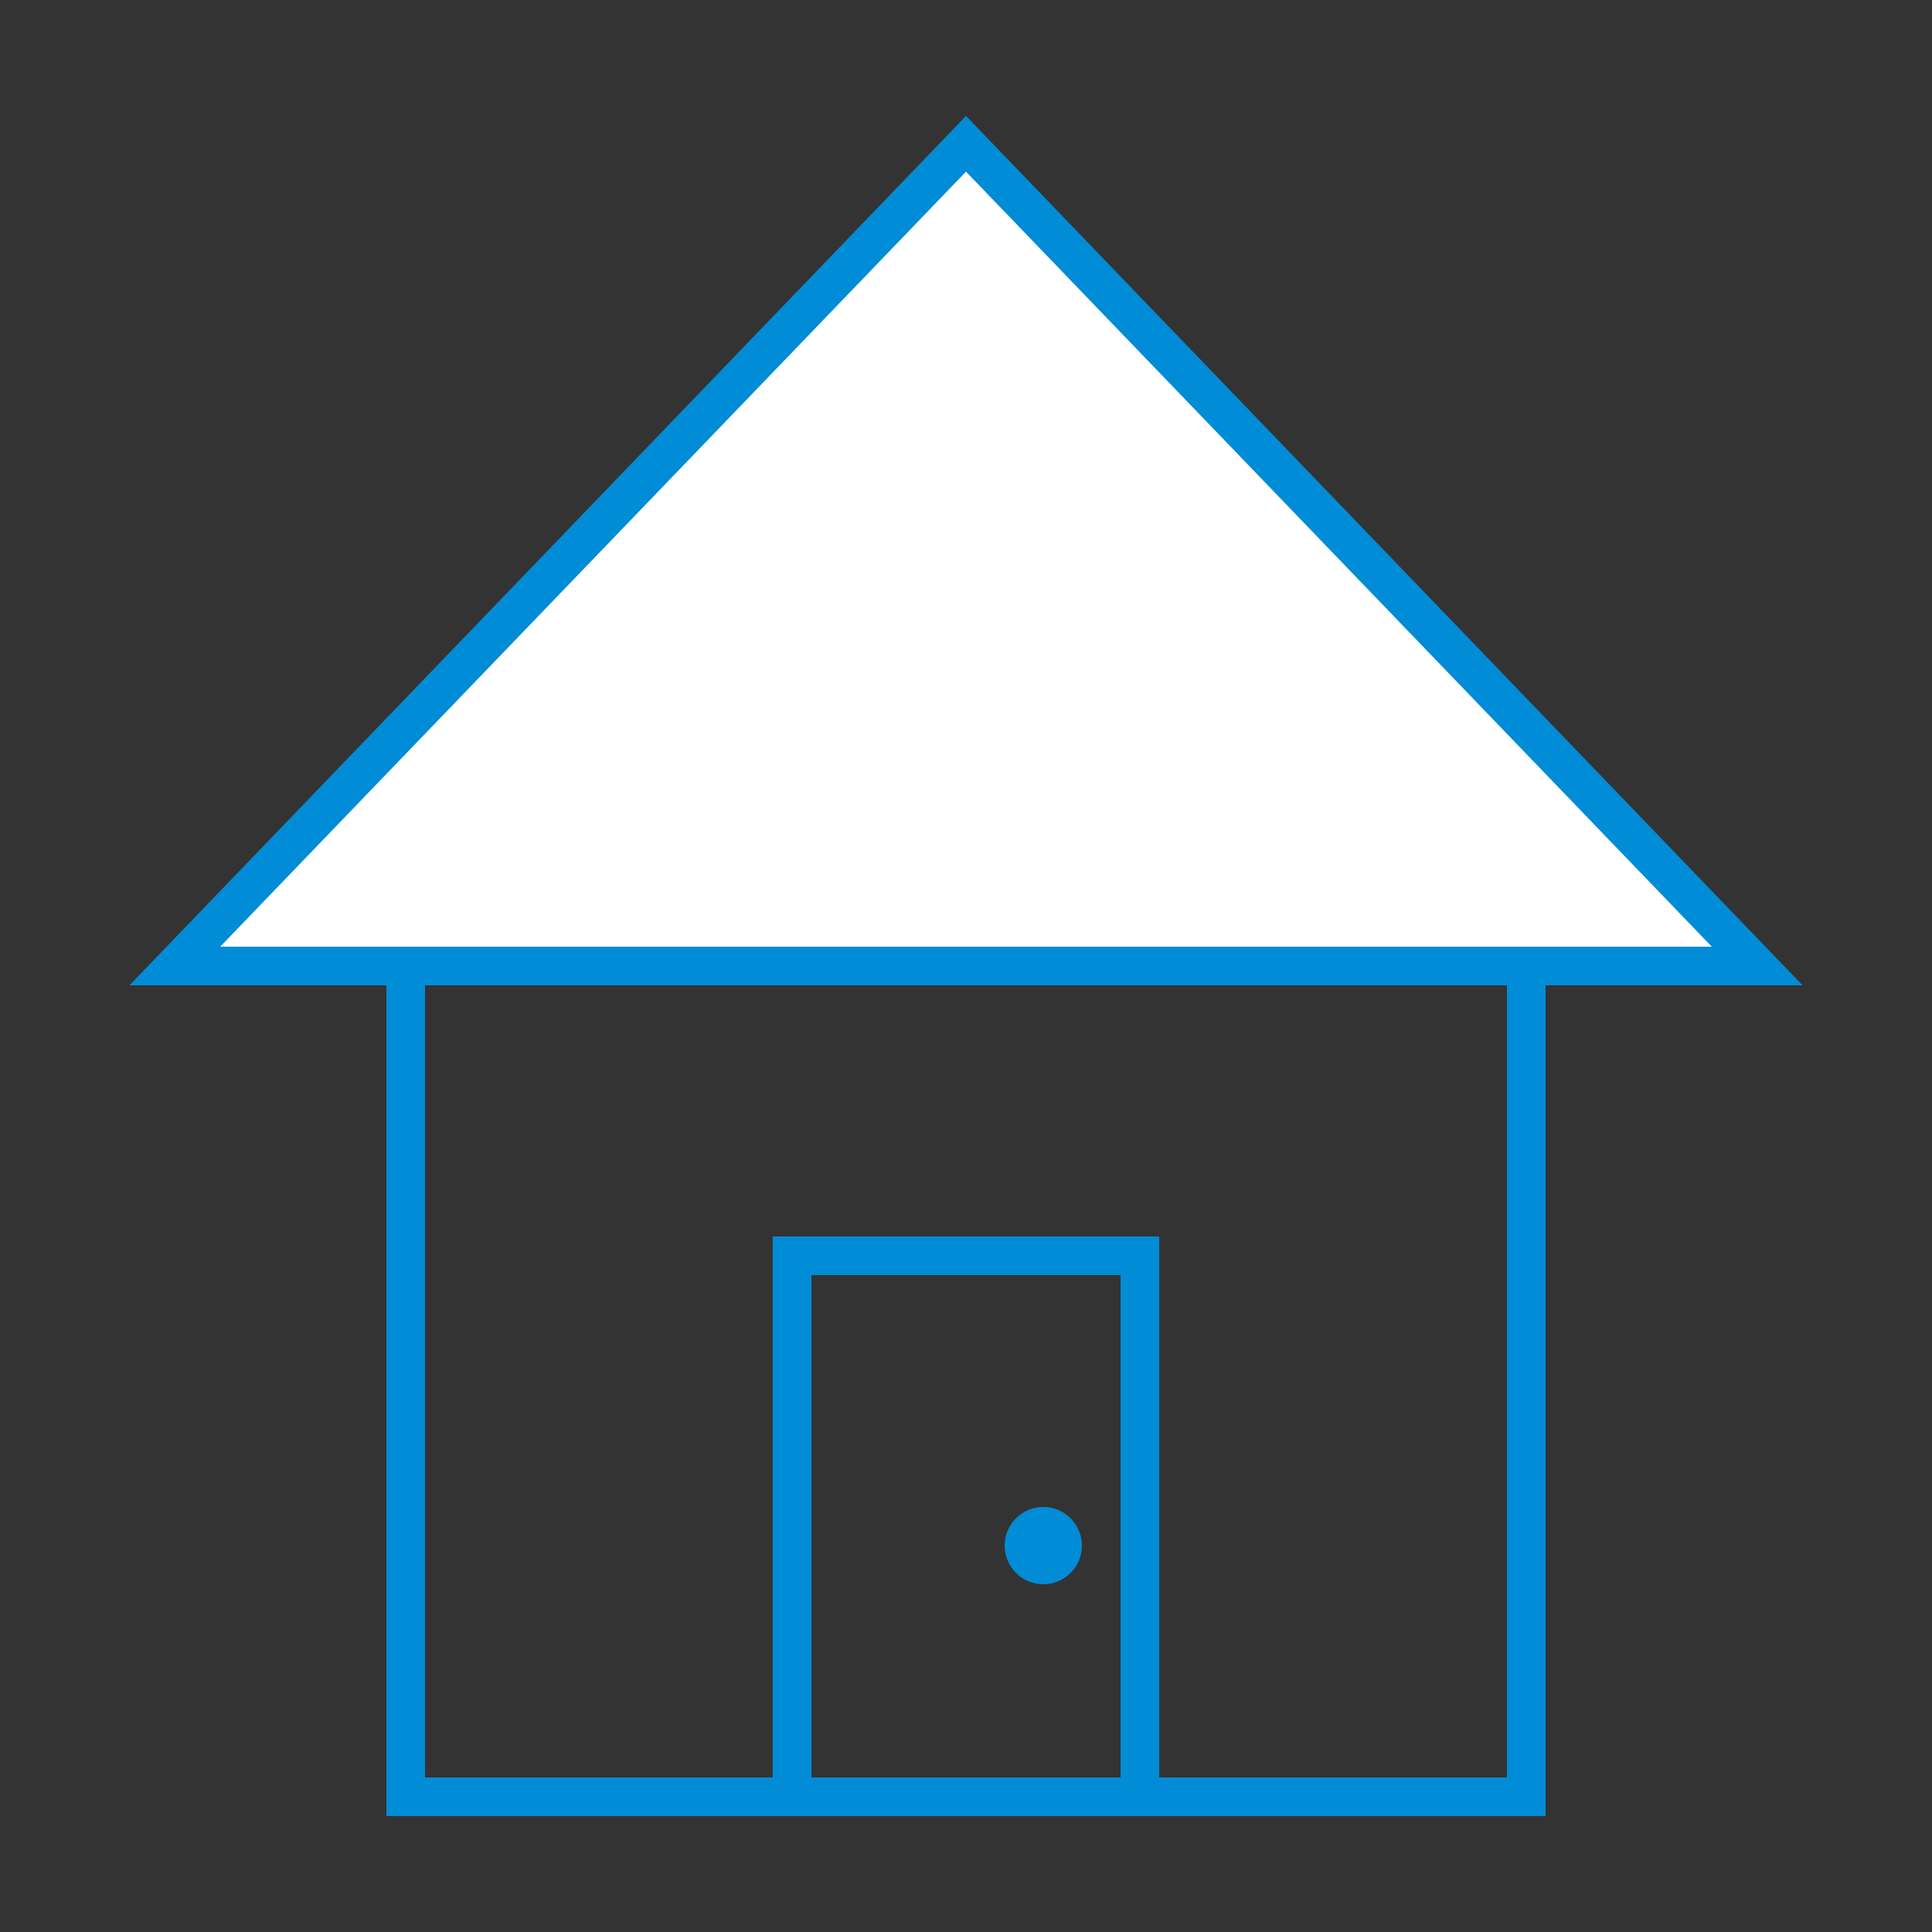
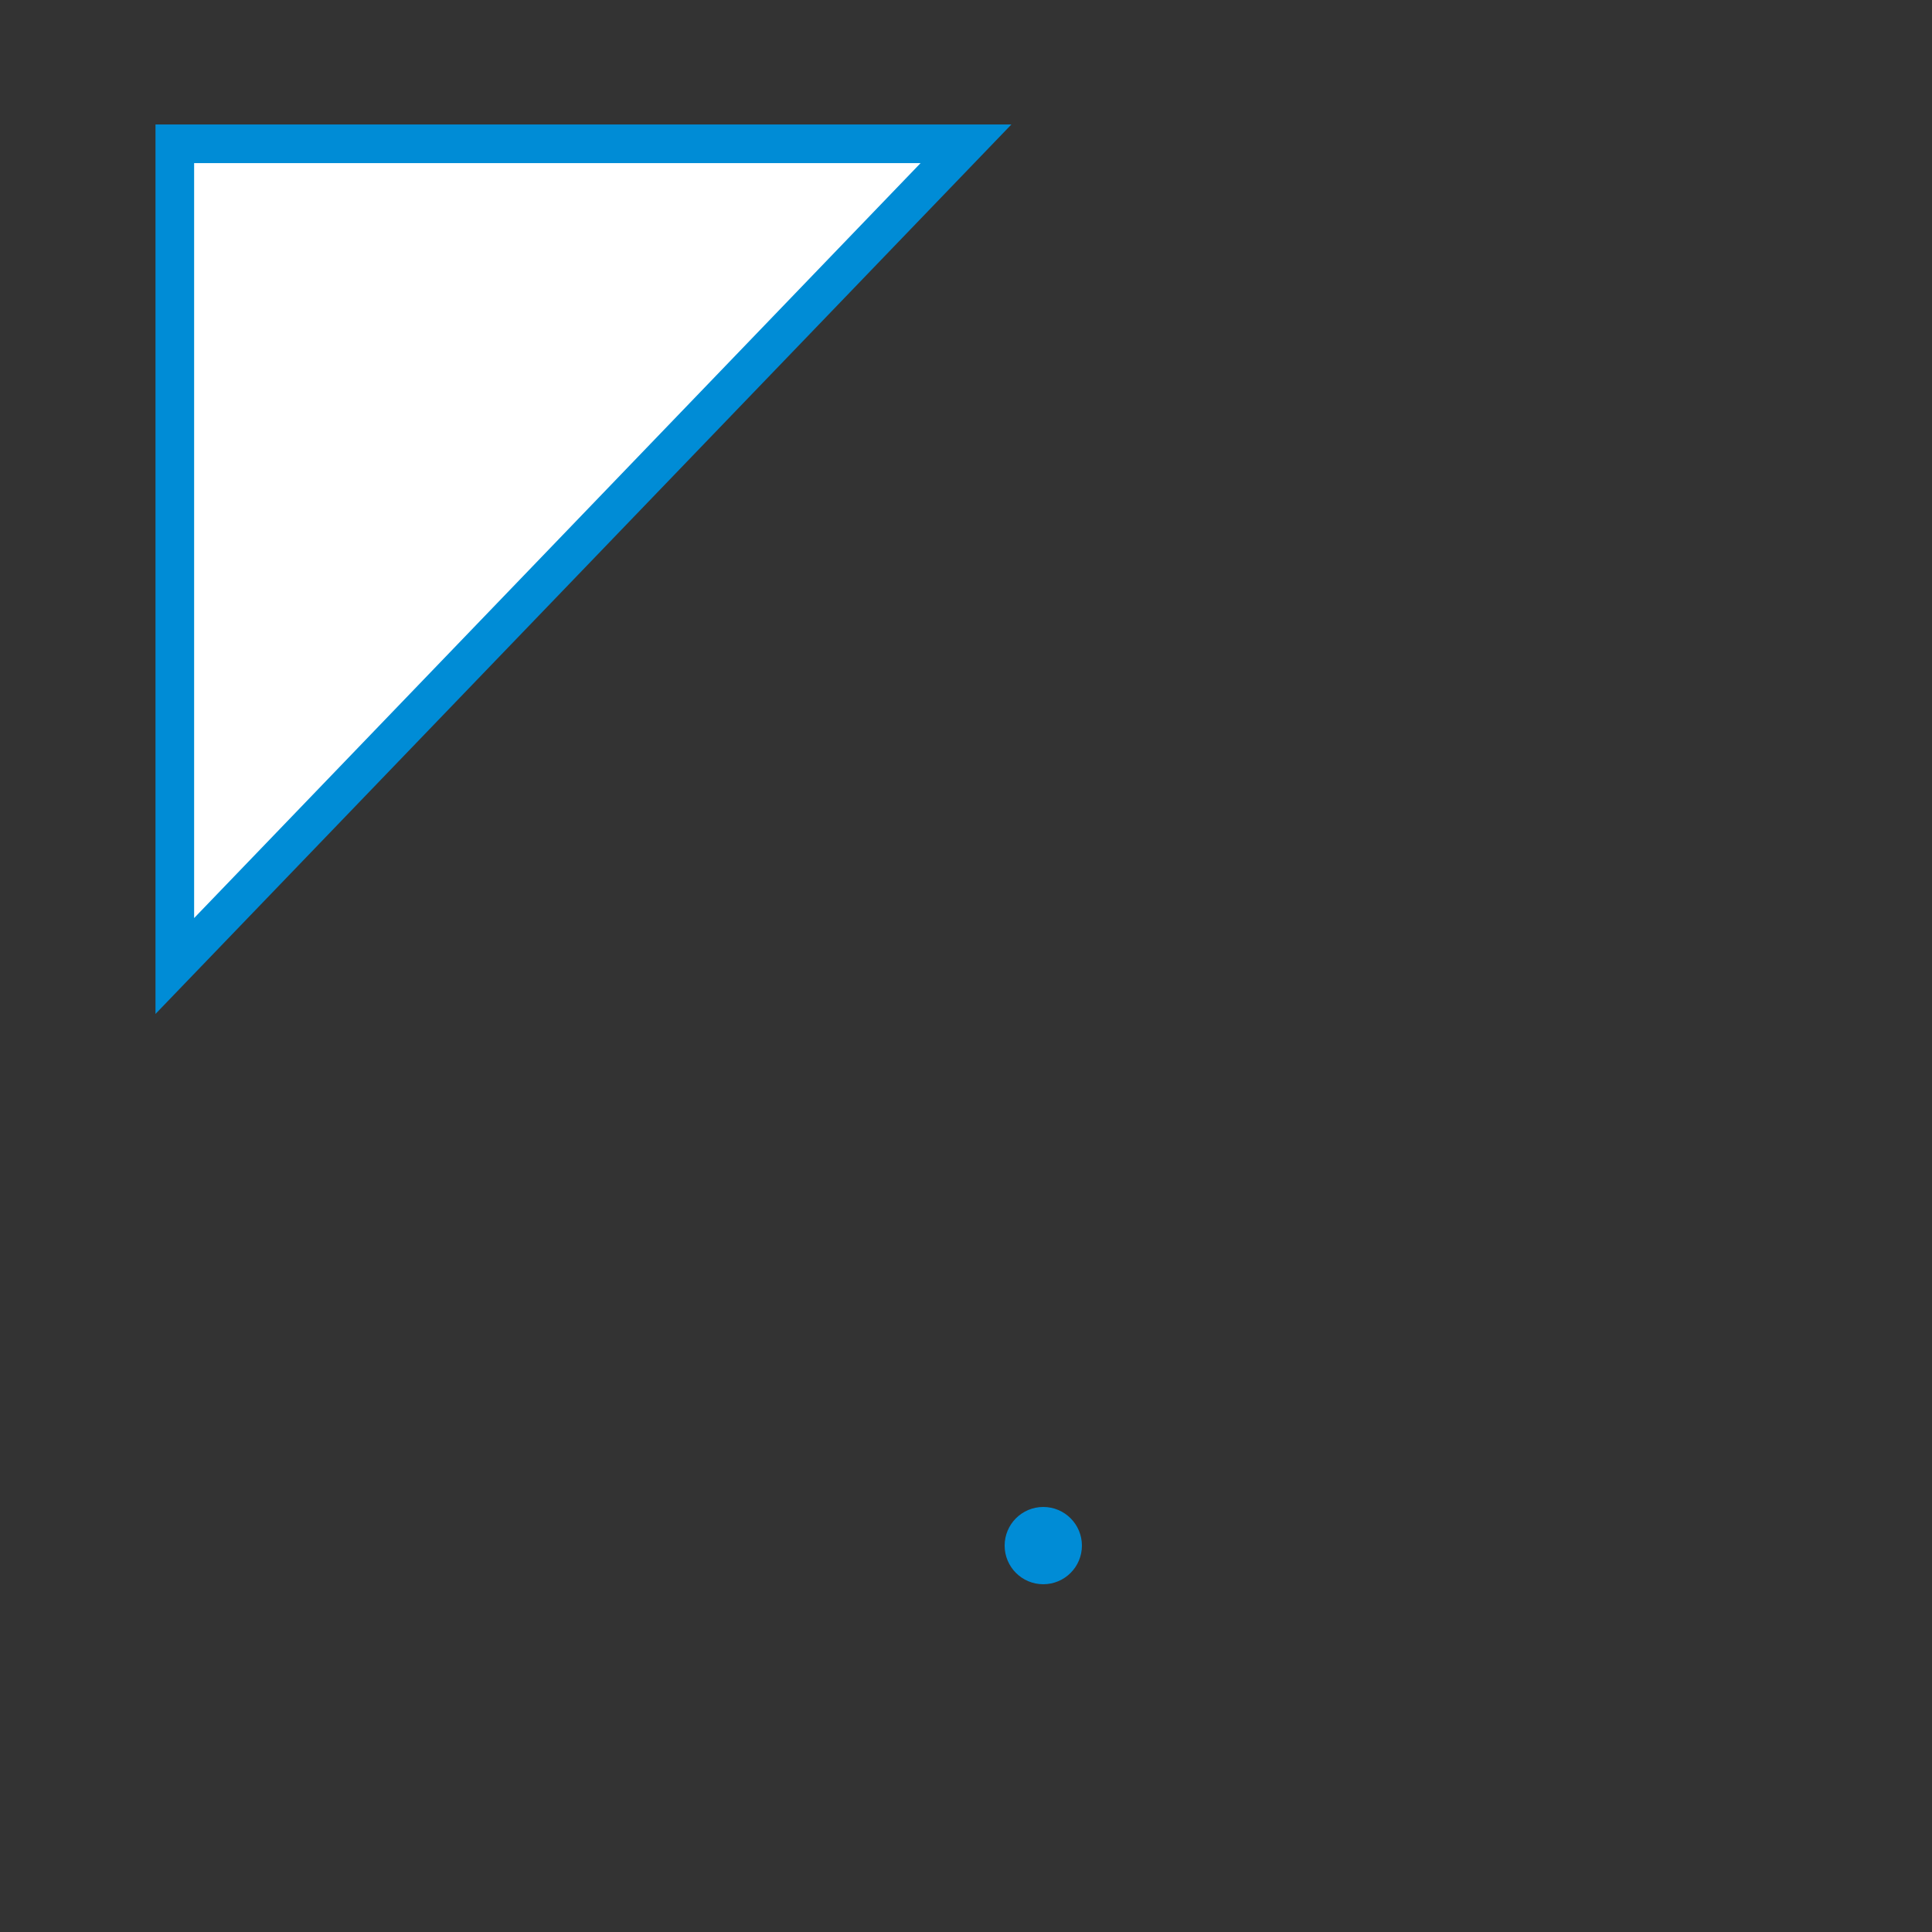
<svg xmlns="http://www.w3.org/2000/svg" width="50" height="50" viewBox="0 0 50 50" fill="none">
  <rect x="0" y="0" width="50" height="50" fill="#333333" stroke="none" />
-   <rect x="10.5" y="24.5" width="29" height="22" stroke="#008CD6" />
-   <rect x="20.5" y="32.5" width="9" height="14" stroke="#008CD6" />
-   <path d="M4.524 25L25 3.721L45.476 25H4.524Z" fill="white" stroke="#008CD6" />
+   <path d="M4.524 25L25 3.721H4.524Z" fill="white" stroke="#008CD6" />
  <circle cx="27" cy="40" r="1" fill="#008CD6" />
</svg>